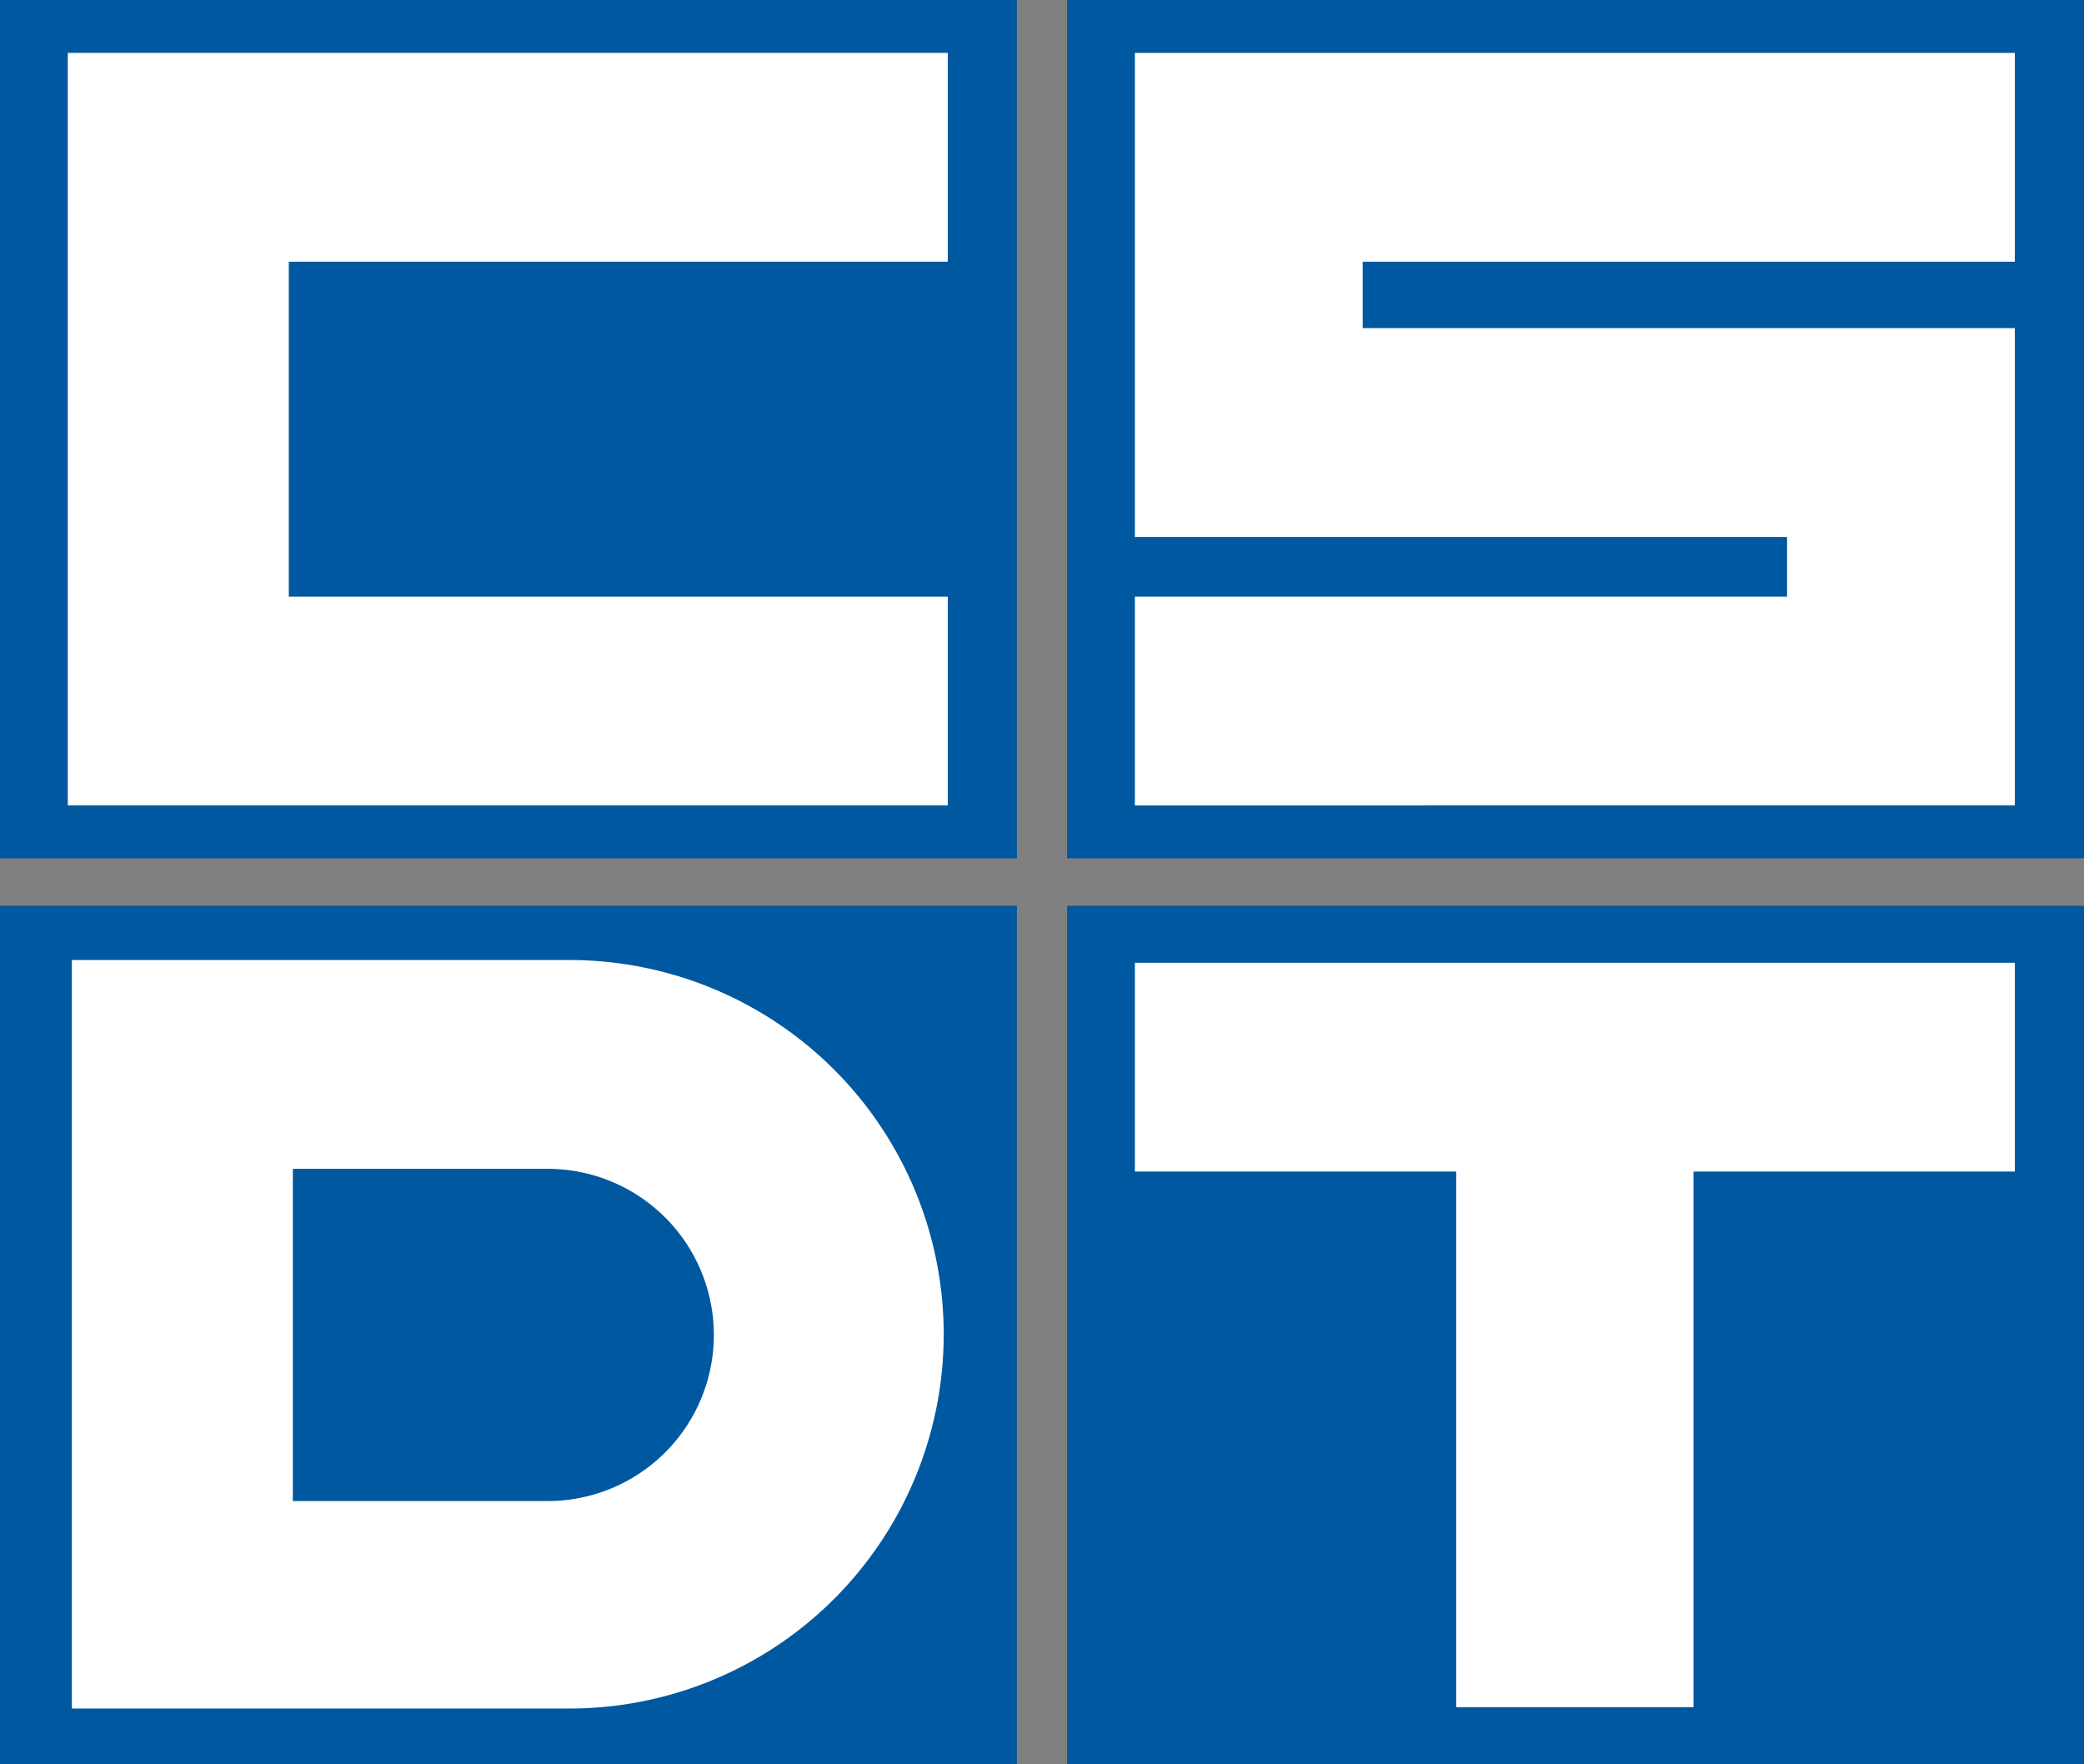
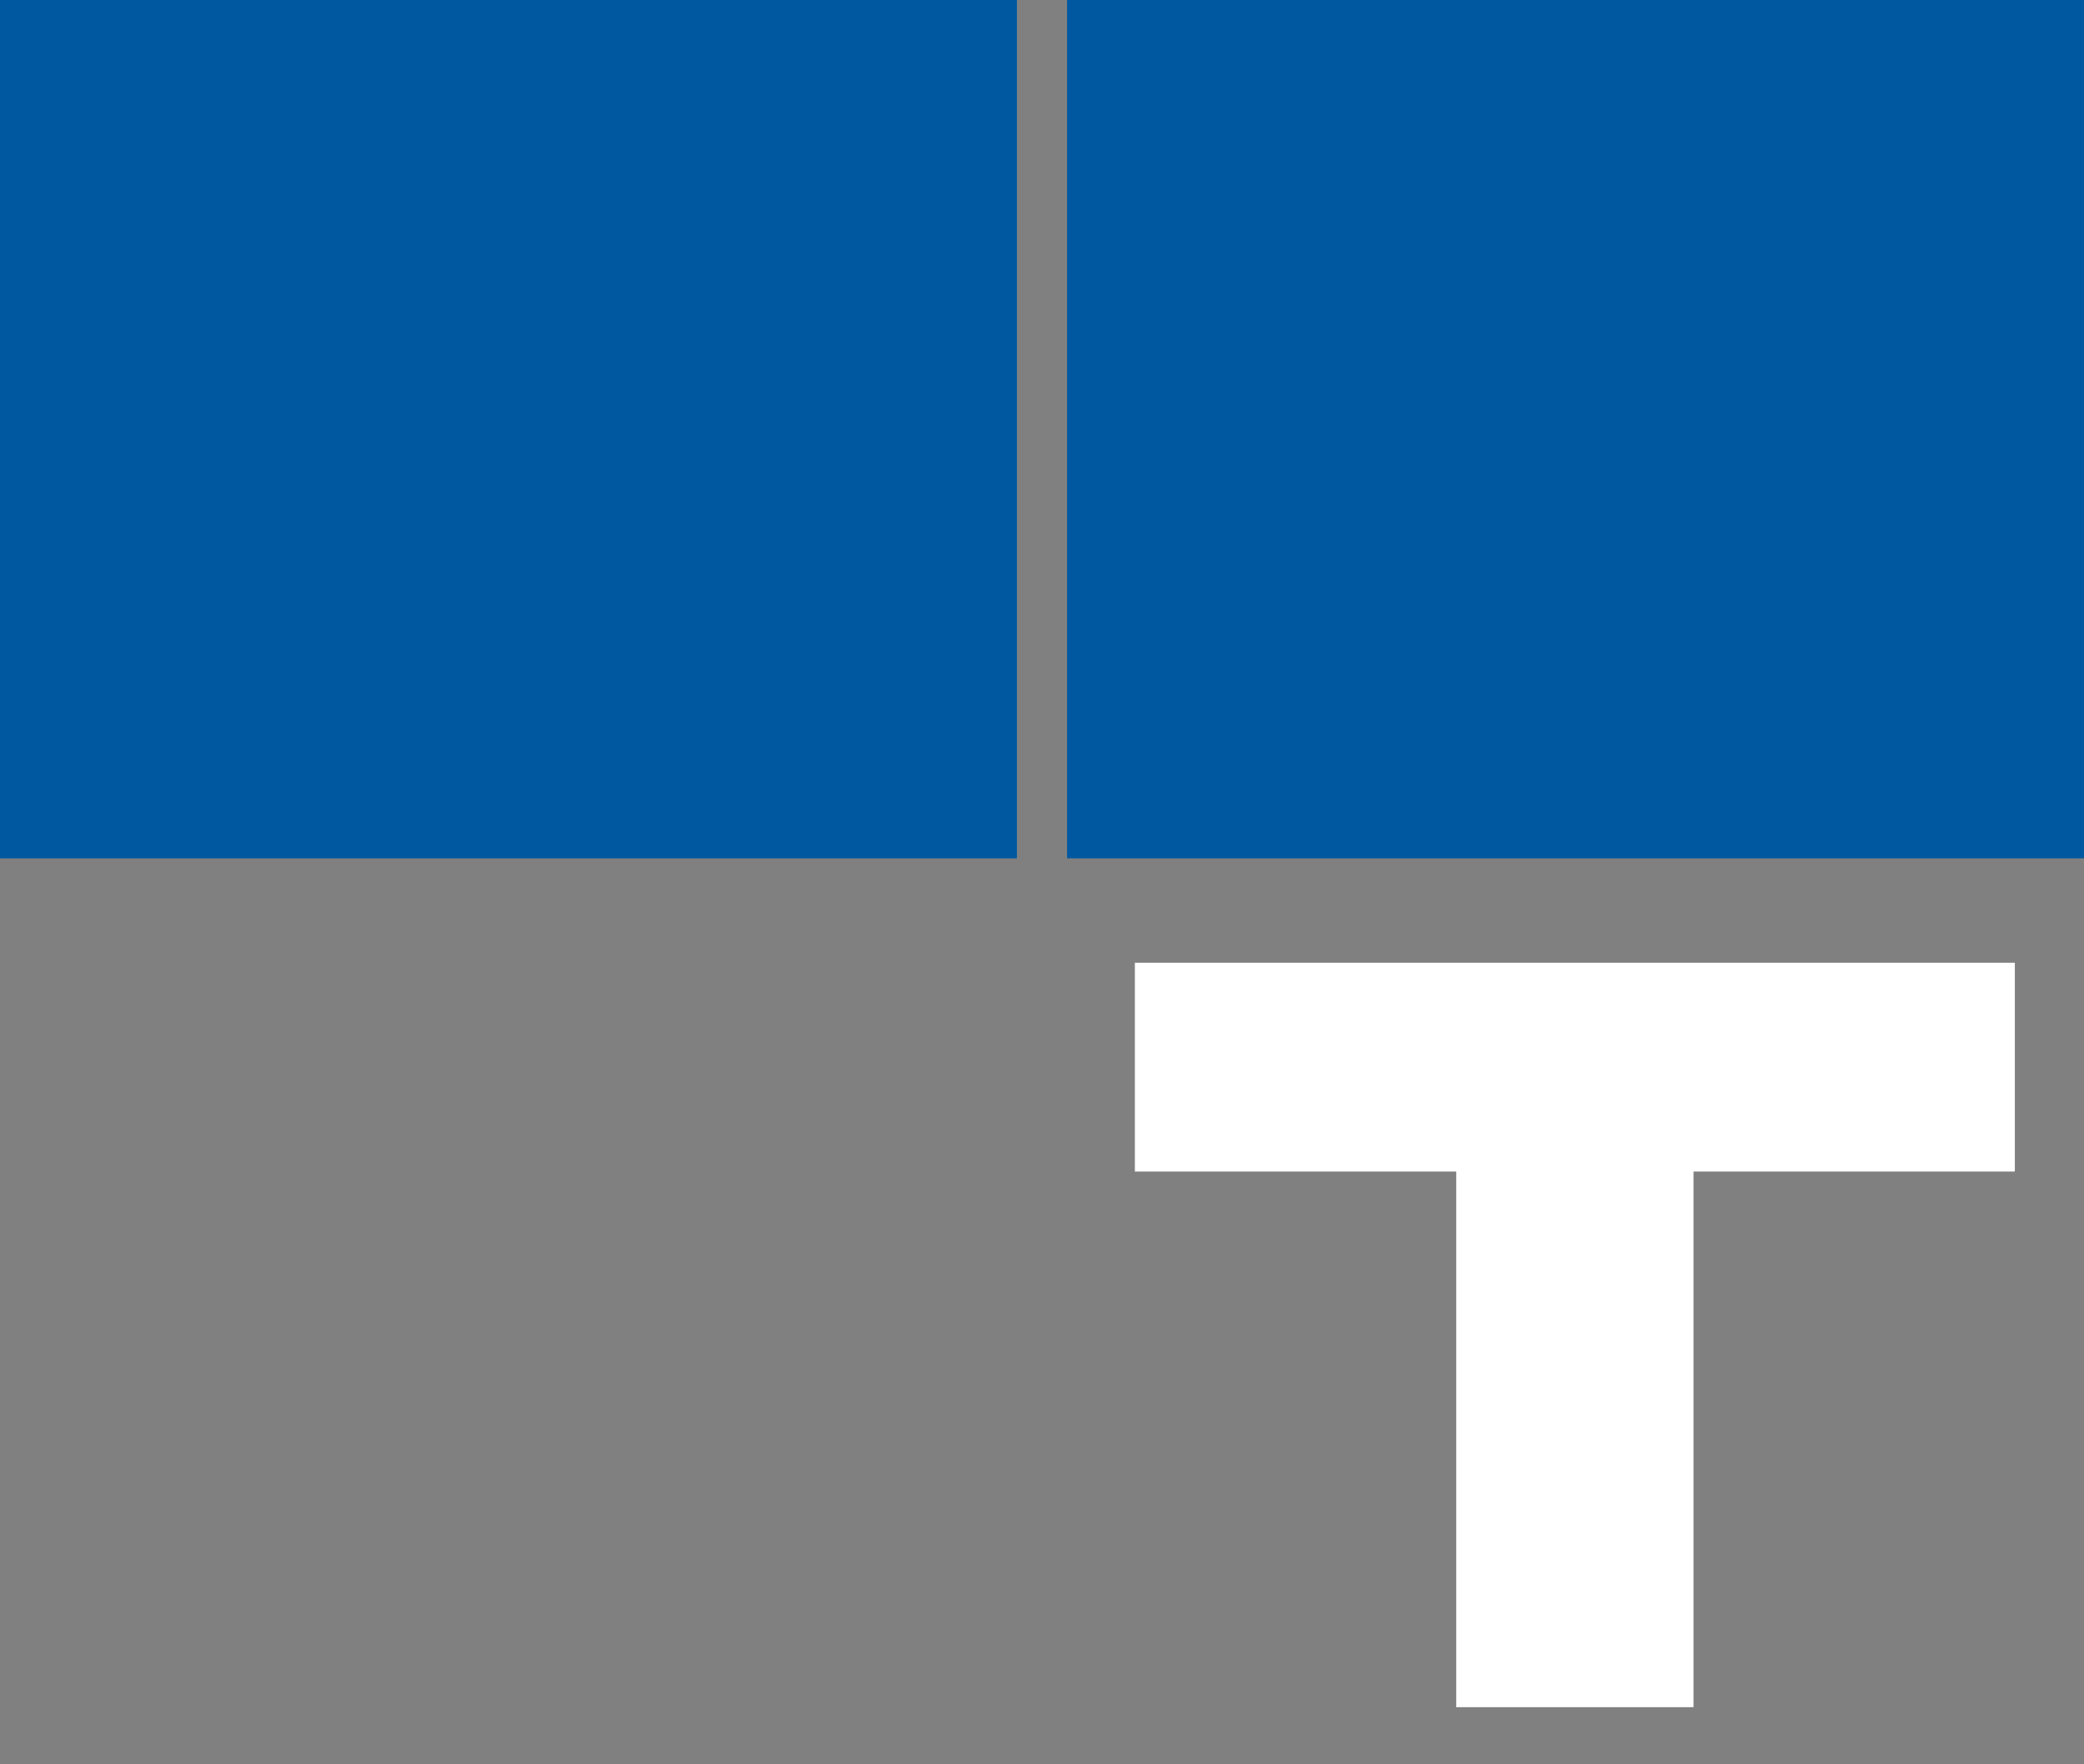
<svg xmlns="http://www.w3.org/2000/svg" viewBox="0 0 278.079 235.381">
  <rect x="0" y="0" width="278.079" height="235.381" fill="#808080" stroke="none" />
  <defs>
    <style>.a{fill:#0058a0;}.b{fill:#fff;}</style>
  </defs>
  <g transform="translate(142.386 120.857)">
-     <rect class="a" width="135.692" height="114.524" />
    <path class="b" d="M201.119,71H83.7V98.862h42.879v71.465H158.24V98.862h42.879Z" transform="translate(-74.654 -63.401)" />
  </g>
  <g transform="translate(142.386)">
    <rect class="a" width="135.692" height="114.524" />
-     <path class="b" d="M201.119,31.762V3.9H83.7V68.49h87.024V76.45H83.7v27.862H201.119V40.627H114.1V31.762Z" transform="translate(-74.654 3.156)" />
  </g>
  <rect class="a" width="135.692" height="114.524" />
-   <path class="b" d="M122.419,31.762V3.9H5V104.312H122.419V76.45H34.49V31.762Z" transform="translate(4.046 3.156)" />
  <g transform="translate(0 120.857)">
-     <rect class="a" width="135.692" height="114.524" />
-     <path class="b" d="M71.7,70.8H5.3v99.87H71.7a49.935,49.935,0,0,0,0-99.87ZM68.8,142.988H34.79V98.662H68.8a22.163,22.163,0,0,1,0,44.326Z" transform="translate(4.289 -63.563)" />
-   </g>
+     </g>
</svg>